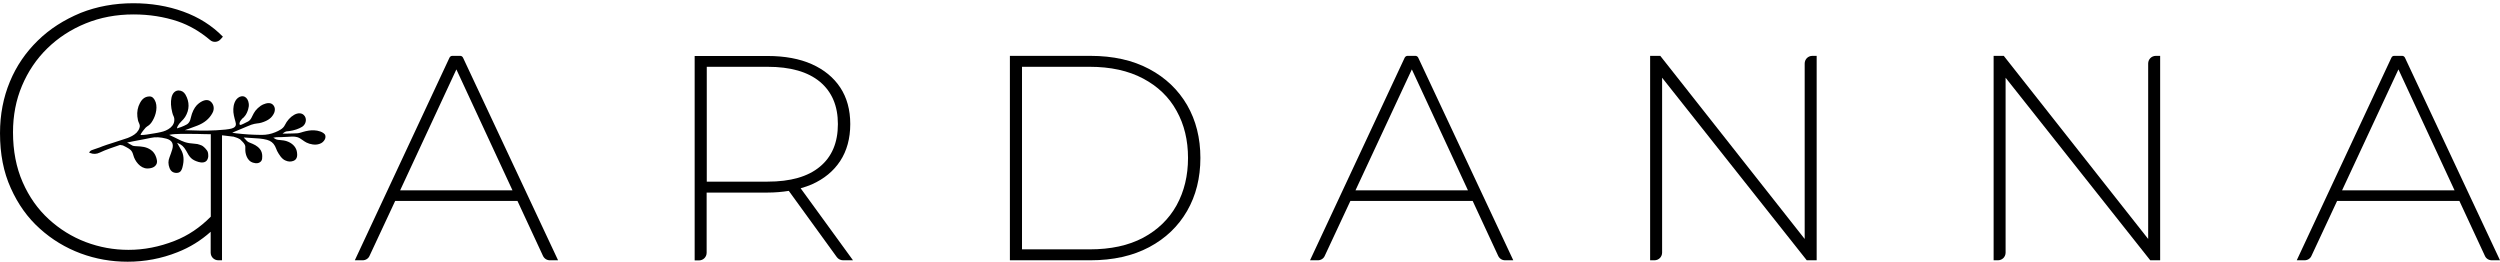
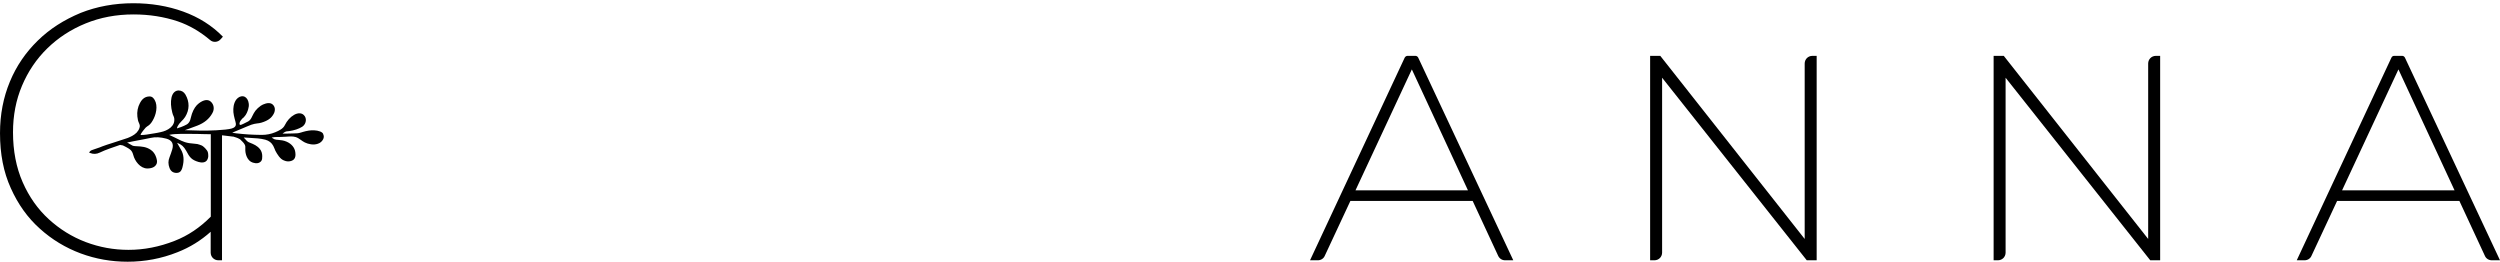
<svg xmlns="http://www.w3.org/2000/svg" version="1.1" id="Layer_1" x="0px" y="0px" viewBox="0 0 1920 201" style="enable-background:new 0 0 1920 201;" xml:space="preserve">
  <g>
-     <path d="M345.2,44.3l-72.7,155.6h6c2.3,0,4.4-1.3,5.3-3.4l19.7-42.2h93.9l19.6,42.2c1,2.1,3,3.4,5.3,3.4h6.3l-73-155.6   c-0.4-0.8-1.2-1.4-2.1-1.4h-6.2C346.4,42.9,345.6,43.5,345.2,44.3z M307.3,146.2l43.2-92.9l43.1,92.9H307.3z" />
-     <path d="M623.5,141.6c9.4-4.2,16.7-10.2,21.8-18c5.1-7.8,7.7-17.3,7.7-28.3c0-11-2.6-20.4-7.7-28.1c-5.1-7.7-12.4-13.7-21.8-17.9   c-9.4-4.2-20.8-6.3-34-6.3h-56v157h3.3c3.3,0,5.9-2.6,5.9-5.9v-46.2h46.7c5.9,0,11.3-0.5,16.4-1.3l36.9,50.9   c1.1,1.5,2.9,2.4,4.8,2.4h7.6l-40.2-55.3C618.1,143.7,620.9,142.7,623.5,141.6z M542.8,139.5V51.3h46.7c17.5,0,30.9,3.8,40.2,11.5   c9.2,7.7,13.8,18.5,13.8,32.5c0,14.2-4.6,25.1-13.8,32.7c-9.2,7.7-22.6,11.5-40.2,11.5H542.8z" />
-     <path d="M882.6,53C870,46.3,855,42.9,837.4,42.9h-61.8v157h61.8c17.5,0,32.6-3.4,45.2-10.1c12.6-6.7,22.3-16,29.1-27.8   c6.8-11.8,10.2-25.4,10.2-40.7c0-15.3-3.4-28.8-10.2-40.6C904.9,69,895.2,59.7,882.6,53z M903.6,157.7   c-5.9,10.6-14.5,18.9-25.7,24.9c-11.3,6-25,8.9-41,8.9h-52V51.3h52c16,0,29.7,3,41,9c11.3,6,19.9,14.2,25.7,24.8   c5.9,10.5,8.8,22.6,8.8,36.2C912.4,134.9,909.5,147,903.6,157.7z" />
    <path d="M1078.8,44.3l-72.7,155.6h6c2.3,0,4.4-1.3,5.3-3.4l19.7-42.2h93.9l19.6,42.2c1,2.1,3,3.4,5.3,3.4h6.3l-73-155.6   c-0.4-0.8-1.2-1.4-2.1-1.4h-6.2C1080.1,42.9,1079.2,43.5,1078.8,44.3z M1041,146.2l43.3-92.9l43.1,92.9H1041z" />
    <path d="M1385.9,183.4L1275.1,42.9h-7.8v157h3.3c3.3,0,5.9-2.6,5.9-5.9V59.7l111.1,140.2h7.6v-157h-3.3c-3.3,0-5.9,2.6-5.9,5.9   V183.4z" />
    <path d="M1649.7,183.4L1538.9,42.9h-7.8v157h3.3c3.3,0,5.9-2.6,5.9-5.9V59.7l111.1,140.2h7.6v-157h-3.3c-3.3,0-5.9,2.6-5.9,5.9   V183.4z" />
    <path d="M1913.7,199.9h6.3l-73-155.6c-0.4-0.8-1.2-1.4-2.1-1.4h-6.2c-0.9,0-1.7,0.5-2.1,1.4l-72.7,155.6h6c2.3,0,4.4-1.3,5.3-3.4   l19.7-42.2h93.9l19.6,42.2C1909.3,198.6,1911.4,199.9,1913.7,199.9z M1798.7,146.2l43.3-92.9l43.1,92.9H1798.7z" />
-     <path d="M241.4,100.1c-2.7-0.2-5.6,0.3-9.1,1.3l-0.2,0.1c-1.6,0.5-3,0.9-4.6,0.9c-0.9,0-1.9,0-2.8,0.1c-1.4,0.1-2.8,0.1-4.2,0.1   c-1.2,0-2.3,0-3.5,0l0.4-0.3c0.6-0.5,1.3-0.9,2-1.2c0.5-0.2,1.1-0.3,1.7-0.3c0.3,0,0.6-0.1,0.9-0.1c4.1-0.6,7.4-1.7,10-3.3   c2.7-1.7,3.8-5.4,2.1-8.1c-2-3.1-5.6-2.6-8.2-1.1c-2.9,1.6-5.5,4.5-7.2,8c-1.3,2.7-4.5,4.2-7.4,5.4c-3.1,1.3-6.6,2-10.1,2   c-0.2,0-0.3,0-0.5,0c-7.5-0.1-12.2-0.4-19.3-1.2c-0.5-0.1-2.1-0.3-2.6-0.4c-0.1,0-0.2-0.1-0.4-0.1l0.4-0.2c0.6-0.3,1.3-0.5,1.9-0.8   l5.5-2.3c2.2-0.9,4.9-2.1,6.8-2.8c1.8-0.6,2.9-0.8,4.4-1c0.5-0.1,1-0.1,1.6-0.2c2-0.3,5.2-1.5,6.9-2.6c1.8-1.2,2.5-1.8,3.8-3.7   c1.5-2.2,1.5-4.1,1.3-5.3c-0.3-1.4-1.1-2.5-2.2-3.2c-2.6-1.6-6.9,0.3-8.5,1.4c-1.7,1.2-3.1,2.5-4.1,3.8c-0.9,1.2-1.7,2.6-2.4,4.1   c-0.9,1.9-1.5,3.1-3.1,4.1c-0.9,0.5-2.1,1.1-3.2,1.6l-0.8,0.4c-0.8,0.4-2,0.9-2.4,0.7c0,0-0.1,0-0.2-0.2c-0.6-1.5,0.6-3.1,1.9-4.5   c0.2-0.3,0.5-0.5,0.8-0.7c0.2-0.2,0.4-0.4,0.6-0.6c1.9-1.9,2.8-4.6,3.2-6c0.4-1.4,0.7-2.9,0.4-4.6c-0.3-2.2-1.4-4.1-2.9-4.9   c-0.9-0.5-2.3-0.8-4.1,0c-3.8,1.8-4.7,6.6-4.8,9.3c-0.2,3.3,0.8,6.7,1.6,9.6c0.6,2.2,0.9,4.3-2.9,5.4c-4.2,1.3-19.2,1.8-24.1,1.6   l-10.8-0.3c-0.4,0-0.7,0-1.1,0l3.4-1.2c2.1-0.8,4.1-1.5,6.2-2.3c5.4-2.1,9.2-5.2,11.6-9.6c1.8-3.1,1.2-6.8-1.3-8.9   c-2.2-1.9-5.4-1.4-9,1.3c-2.3,1.7-4.1,4.4-5.4,8.1c-0.3,0.8-0.5,1.7-0.7,2.5c-0.4,1.6-0.7,3.1-1.7,4.3c-0.4,0.5-0.8,0.9-1.4,1.3   c-0.9,0.6-3.5,1.7-4.6,2.1l-1.9,0.6c-0.1,0-0.3,0.1-0.4,0.2c-0.6,0.2-0.6,0.2-0.7,0.1c-0.1-0.1,0-0.7,0.4-1.5   c0.3-0.6,0.7-1.2,1.2-1.9c0.6-0.7,1.2-1.3,1.8-2c1-1,2-2,2.8-3.3c3.4-5.5,3.5-11.5,0.2-17.2c-1.2-2-3-3.1-5.2-3.1   c-0.1,0-0.3,0-0.4,0c-2.5,0.2-4.4,2.2-5.1,5.5c-0.7,3.3-0.5,7,0.6,11.4c0.1,0.6,0.3,1.2,0.5,1.7c0.1,0.3,0.2,0.6,0.4,0.9   c0.3,0.6,0.5,1.2,0.6,1.8c0.9,6.2-5.1,9.6-10.5,10.7c-1.3,0.2-2,0.4-2.4,0.5c-0.2,0-0.6,0.1-2.3,0.4l-1.9,0.3c-2.8,0.5-5.7,1-8.4,1   c-0.1,0-0.2,0-0.3,0c0-0.2,0.1-0.8,0.6-1.5c0.3-0.5,0.6-0.9,1-1.4l0.7-0.9c0.5-0.6,1-1.3,1.5-1.8c0.5-0.5,1-0.8,1.5-1.2   c0.3-0.2,0.6-0.4,0.9-0.6c1.4-1,2.7-2.8,3.9-5.3c2.4-4.9,3.3-12-0.6-15.9c-1.6-1.6-4.1-1-5.5-0.5c-1.8,0.7-3.3,2.2-4.5,4.5   c-1.7,3.1-2.4,6.8-2,10.4c0.2,2.1,0.6,3.7,1.2,4.9c0.7,1.5,0.9,2.4,0.4,3.9c-0.4,1.3-1.2,2.5-2.2,3.6c-2.1,2.1-4.9,3.3-6.9,4.1   c-1.7,0.6-6.2,2.1-10.7,3.5c-3.7,1.2-7.3,2.3-8.7,2.9l-0.5,0.2c-0.5,0.2-1,0.4-1.5,0.6l-5.5,1.9c-0.7,0.2-1.5,0.5-2.1,1.3l-0.6,0.7   l0.8,0.4c2.4,1,5,0.9,7.4-0.3c2.4-1.2,4.9-2.1,7.3-3l1.1-0.4c2.3-0.8,4.8-1.7,7.2-2.5c0.7,0.1,1.5,0.2,2.2,0.4   c0.5,0.2,1.1,0.5,1.8,0.9c0.5,0.3,0.9,0.5,1.3,0.7c0.9,0.5,1.6,0.9,2.6,1.7c1.3,1.1,1.8,2.5,2.3,4.2c1.1,4.3,5.2,10.2,10.8,10.2   c0.1,0,0.1,0,0.2,0c3.7-0.1,6.1-1.4,7-3.9c0.5-1.5,0-3.2-0.5-4.8c-0.8-2.4-2.2-4.3-4.1-5.6c-3.5-2.4-7-2.6-11-2.8l-0.2,0   c-1-0.1-2-0.1-2.9-0.5c-0.5-0.2-0.9-0.5-1.4-0.8c-0.4-0.2-0.8-0.5-1.2-0.7l-0.3-0.2c-0.4-0.2-0.8-0.4-1.2-0.6c0,0,0,0,0,0   c3-0.7,6-1.2,9-1.8c3-0.6,6.2-1.1,9.2-1.8c3.6-0.8,7.4-0.6,12,0.6c2.1,0.6,3.5,1.5,4.3,2.9c0.8,1.4,0.8,3.2,0.2,5.3   c-0.6,2.1-1.4,4.2-2.1,6.1c-1.1,2.7-1.1,5.3,0,8.2c1,2.6,2.8,3.8,5.4,3.8c0.1,0,0.1,0,0.2,0c3.2-0.1,3.9-2.8,4.3-4.2   c1.5-5.6,1.1-10.1-1.3-14c-0.6-0.9-1.1-1.9-1.6-2.8l-0.9-1.6c0-0.1-0.1-0.2-0.2-0.3c0,0-0.1-0.1-0.1-0.2l0,0c0.3,0.1,0.7,0.2,1,0.4   c1.2,0.5,2.3,1.2,3.2,2c1,0.9,1.9,2.1,2.8,3.7c2.6,5,4.1,7,9.5,8.6c2.3,0.7,5.4,0.7,6.7-1.7c1-1.8,0.8-3.3,0.6-5.1   c-0.2-1.5-1.2-2.6-2.1-3.6l-0.3-0.3c-0.5-0.5-1-1-1.7-1.5c-0.5-0.4-1.1-0.6-1.7-0.8l-0.5-0.2c-1.2-0.5-2.4-0.7-4-0.8   c-6.5-0.4-8.9-1.6-13.1-3.7c-1.5-0.7-3.1-1.6-5.2-2.5l-0.4-0.2c-0.3-0.1-0.6-0.2-0.8-0.4c0.3-0.1,0.6-0.1,0.9-0.2   c1-0.2,2-0.3,3.4-0.4c3.2-0.2,6.3-0.2,9-0.2c4.1,0.1,5.1,0,9.2,0.1c0.9,0,2.2,0,3.7,0.1c1.7,0,3.7,0.1,5.7,0.1v63.3   c-8.2,8.3-17.5,14.6-27.8,18.6c-11.7,4.6-23.5,6.9-35.4,6.9c-11.4,0-22.3-2-32.9-6c-10.5-4-20-9.9-28.4-17.6   c-8.4-7.7-15.1-17.2-20-28.4c-4.9-11.2-7.4-24-7.4-38.3c0-12.9,2.3-24.8,6.9-35.7c4.6-10.9,11-20.5,19.4-28.7   c8.4-8.2,18.2-14.6,29.5-19.2c11.3-4.6,23.5-6.9,36.8-6.9c12.1,0,23.4,1.8,33.9,5.3c8.8,3,17.1,7.8,24.9,14.4   c2.4,2.1,6.1,1.7,8.1-0.7l1.7-1.9c-8.4-8.6-18.6-15-30.5-19.3c-11.9-4.3-24.7-6.4-38.3-6.4c-14.5,0-28,2.5-40.4,7.4   C49,15.3,38.2,22.2,29,31.2c-9.2,9-16.4,19.4-21.4,31.5c-5,12-7.6,25.2-7.6,39.6c0,15.9,2.7,29.9,8.3,42.2   c5.5,12.3,12.9,22.7,22.3,31.1c9.3,8.4,19.8,14.7,31.3,19c11.6,4.3,23.6,6.4,36.1,6.4c13.2,0,26-2.4,38.3-7.3   c9.5-3.7,18-9,25.5-15.7v16c0,3.3,2.6,5.9,5.9,5.9h2.8l0-96c0,0,0,0,0,0c3.5,0.4,6,0.7,8.3,1l0.4,0c0.3,0.1,0.6,0.2,0.9,0.3   c0.9,0.3,1.7,0.5,2.6,0.9c0.6,0.3,1.2,0.6,1.7,0.9c0.4,0.3,0.7,0.7,1.1,1.1c0.3,0.3,0.5,0.6,0.8,0.8c0.6,0.6,1,1.1,1.5,1.9   c0.7,1.1,0.7,2.3,0.6,3.6c-0.2,3.6,1.4,9.2,5.8,10.5c2.8,0.9,5,0.5,6.4-1.2c0.8-1,0.8-2.5,0.8-3.8c0-2-0.6-3.9-1.7-5.3   c-2.1-2.7-4.8-3.8-7.8-5c-0.7-0.3-1.5-0.6-2-1.1c-0.3-0.3-0.6-0.6-0.9-0.9c-0.2-0.3-0.5-0.5-0.7-0.8l-0.2-0.2   c-0.3-0.3-0.7-0.6-0.9-1l1.3,0.1c0,0,0,0,0,0l0,0l0.5,0c0.4,0,0.8,0.1,1.3,0.1c1,0.1,2.1,0.1,3.1,0.2c3.9,0.2,8,0.4,11.7,1.4   c2.8,0.8,4.8,2.3,6.1,4.8c0.3,0.6,0.6,1.3,0.9,2c0.2,0.6,0.5,1.1,0.7,1.7c0.7,1.4,1.6,2.8,2.7,4.3c1.2,1.5,2.3,2.5,3.8,3.1   c2.2,1,4.2,1,6.2,0.2c3.2-1.3,2.8-4.9,2.6-6.4c-0.4-3.5-2.8-6.5-6.7-8.2c-2.2-1-4.5-1.2-6.7-1.4l-1.2-0.1c-1-0.1-2-0.5-2.9-1.2   c-0.3-0.2-0.5-0.4-0.7-0.5c0,0,0,0,0.1,0l0.2,0c0.6-0.1,1.2-0.2,2-0.3c0.8-0.1,1.6-0.1,2.4-0.1c0.5,0,1.1,0,1.6,0l4.6-0.2   c0.5,0,1,0,1.5-0.1c2.9-0.2,5.4-0.3,8,1.2c0.7,0.4,1.4,0.9,2.1,1.4c0.9,0.7,1.9,1.3,3,1.9c2.6,1.3,6.7,2.2,10,1   c1.9-0.6,3.3-1.9,4.1-3.5c0.6-1.2,0.6-2.6,0.1-3.6C248.1,101.3,244.3,100.2,241.4,100.1z" />
+     <path d="M241.4,100.1c-2.7-0.2-5.6,0.3-9.1,1.3l-0.2,0.1c-1.6,0.5-3,0.9-4.6,0.9c-0.9,0-1.9,0-2.8,0.1c-1.4,0.1-2.8,0.1-4.2,0.1   c-1.2,0-2.3,0-3.5,0l0.4-0.3c0.6-0.5,1.3-0.9,2-1.2c0.5-0.2,1.1-0.3,1.7-0.3c0.3,0,0.6-0.1,0.9-0.1c4.1-0.6,7.4-1.7,10-3.3   c2.7-1.7,3.8-5.4,2.1-8.1c-2-3.1-5.6-2.6-8.2-1.1c-2.9,1.6-5.5,4.5-7.2,8c-1.3,2.7-4.5,4.2-7.4,5.4c-3.1,1.3-6.6,2-10.1,2   c-0.2,0-0.3,0-0.5,0c-7.5-0.1-12.2-0.4-19.3-1.2c-0.5-0.1-2.1-0.3-2.6-0.4c-0.1,0-0.2-0.1-0.4-0.1l0.4-0.2c0.6-0.3,1.3-0.5,1.9-0.8   l5.5-2.3c2.2-0.9,4.9-2.1,6.8-2.8c1.8-0.6,2.9-0.8,4.4-1c0.5-0.1,1-0.1,1.6-0.2c2-0.3,5.2-1.5,6.9-2.6c1.8-1.2,2.5-1.8,3.8-3.7   c1.5-2.2,1.5-4.1,1.3-5.3c-0.3-1.4-1.1-2.5-2.2-3.2c-2.6-1.6-6.9,0.3-8.5,1.4c-1.7,1.2-3.1,2.5-4.1,3.8c-0.9,1.2-1.7,2.6-2.4,4.1   c-0.9,1.9-1.5,3.1-3.1,4.1c-0.9,0.5-2.1,1.1-3.2,1.6l-0.8,0.4c-0.8,0.4-2,0.9-2.4,0.7c0,0-0.1,0-0.2-0.2c-0.6-1.5,0.6-3.1,1.9-4.5   c0.2-0.3,0.5-0.5,0.8-0.7c0.2-0.2,0.4-0.4,0.6-0.6c1.9-1.9,2.8-4.6,3.2-6c0.4-1.4,0.7-2.9,0.4-4.6c-0.3-2.2-1.4-4.1-2.9-4.9   c-0.9-0.5-2.3-0.8-4.1,0c-3.8,1.8-4.7,6.6-4.8,9.3c-0.2,3.3,0.8,6.7,1.6,9.6c0.6,2.2,0.9,4.3-2.9,5.4c-4.2,1.3-19.2,1.8-24.1,1.6   l-10.8-0.3c-0.4,0-0.7,0-1.1,0l3.4-1.2c2.1-0.8,4.1-1.5,6.2-2.3c5.4-2.1,9.2-5.2,11.6-9.6c1.8-3.1,1.2-6.8-1.3-8.9   c-2.2-1.9-5.4-1.4-9,1.3c-2.3,1.7-4.1,4.4-5.4,8.1c-0.3,0.8-0.5,1.7-0.7,2.5c-0.4,1.6-0.7,3.1-1.7,4.3c-0.4,0.5-0.8,0.9-1.4,1.3   c-0.9,0.6-3.5,1.7-4.6,2.1l-1.9,0.6c-0.1,0-0.3,0.1-0.4,0.2c-0.6,0.2-0.6,0.2-0.7,0.1c-0.1-0.1,0-0.7,0.4-1.5   c0.3-0.6,0.7-1.2,1.2-1.9c0.6-0.7,1.2-1.3,1.8-2c1-1,2-2,2.8-3.3c3.4-5.5,3.5-11.5,0.2-17.2c-1.2-2-3-3.1-5.2-3.1   c-0.1,0-0.3,0-0.4,0c-2.5,0.2-4.4,2.2-5.1,5.5c-0.7,3.3-0.5,7,0.6,11.4c0.1,0.6,0.3,1.2,0.5,1.7c0.1,0.3,0.2,0.6,0.4,0.9   c0.3,0.6,0.5,1.2,0.6,1.8c0.9,6.2-5.1,9.6-10.5,10.7c-1.3,0.2-2,0.4-2.4,0.5c-0.2,0-0.6,0.1-2.3,0.4l-1.9,0.3c-2.8,0.5-5.7,1-8.4,1   c-0.1,0-0.2,0-0.3,0c0-0.2,0.1-0.8,0.6-1.5c0.3-0.5,0.6-0.9,1-1.4l0.7-0.9c0.5-0.6,1-1.3,1.5-1.8c0.5-0.5,1-0.8,1.5-1.2   c0.3-0.2,0.6-0.4,0.9-0.6c1.4-1,2.7-2.8,3.9-5.3c2.4-4.9,3.3-12-0.6-15.9c-1.6-1.6-4.1-1-5.5-0.5c-1.8,0.7-3.3,2.2-4.5,4.5   c-1.7,3.1-2.4,6.8-2,10.4c0.2,2.1,0.6,3.7,1.2,4.9c0.7,1.5,0.9,2.4,0.4,3.9c-0.4,1.3-1.2,2.5-2.2,3.6c-2.1,2.1-4.9,3.3-6.9,4.1   c-1.7,0.6-6.2,2.1-10.7,3.5c-3.7,1.2-7.3,2.3-8.7,2.9l-0.5,0.2c-0.5,0.2-1,0.4-1.5,0.6l-5.5,1.9c-0.7,0.2-1.5,0.5-2.1,1.3l-0.6,0.7   l0.8,0.4c2.4,1,5,0.9,7.4-0.3c2.4-1.2,4.9-2.1,7.3-3l1.1-0.4c2.3-0.8,4.8-1.7,7.2-2.5c0.7,0.1,1.5,0.2,2.2,0.4   c0.5,0.2,1.1,0.5,1.8,0.9c0.5,0.3,0.9,0.5,1.3,0.7c0.9,0.5,1.6,0.9,2.6,1.7c1.3,1.1,1.8,2.5,2.3,4.2c1.1,4.3,5.2,10.2,10.8,10.2   c0.1,0,0.1,0,0.2,0c3.7-0.1,6.1-1.4,7-3.9c0.5-1.5,0-3.2-0.5-4.8c-0.8-2.4-2.2-4.3-4.1-5.6c-3.5-2.4-7-2.6-11-2.8l-0.2,0   c-1-0.1-2-0.1-2.9-0.5c-0.5-0.2-0.9-0.5-1.4-0.8c-0.4-0.2-0.8-0.5-1.2-0.7l-0.3-0.2c-0.4-0.2-0.8-0.4-1.2-0.6c0,0,0,0,0,0   c3-0.7,6-1.2,9-1.8c3-0.6,6.2-1.1,9.2-1.8c3.6-0.8,7.4-0.6,12,0.6c2.1,0.6,3.5,1.5,4.3,2.9c0.8,1.4,0.8,3.2,0.2,5.3   c-0.6,2.1-1.4,4.2-2.1,6.1c-1.1,2.7-1.1,5.3,0,8.2c1,2.6,2.8,3.8,5.4,3.8c0.1,0,0.1,0,0.2,0c3.2-0.1,3.9-2.8,4.3-4.2   c1.5-5.6,1.1-10.1-1.3-14c-0.6-0.9-1.1-1.9-1.6-2.8l-0.9-1.6c0-0.1-0.1-0.2-0.2-0.3c0,0-0.1-0.1-0.1-0.2l0,0c0.3,0.1,0.7,0.2,1,0.4   c1.2,0.5,2.3,1.2,3.2,2c1,0.9,1.9,2.1,2.8,3.7c2.6,5,4.1,7,9.5,8.6c2.3,0.7,5.4,0.7,6.7-1.7c1-1.8,0.8-3.3,0.6-5.1   c-0.2-1.5-1.2-2.6-2.1-3.6l-0.3-0.3c-0.5-0.5-1-1-1.7-1.5c-0.5-0.4-1.1-0.6-1.7-0.8l-0.5-0.2c-1.2-0.5-2.4-0.7-4-0.8   c-6.5-0.4-8.9-1.6-13.1-3.7c-1.5-0.7-3.1-1.6-5.2-2.5l-0.4-0.2c-0.3-0.1-0.6-0.2-0.8-0.4c0.3-0.1,0.6-0.1,0.9-0.2   c1-0.2,2-0.3,3.4-0.4c3.2-0.2,6.3-0.2,9-0.2c4.1,0.1,5.1,0,9.2,0.1c0.9,0,2.2,0,3.7,0.1c1.7,0,3.7,0.1,5.7,0.1v63.3   c-8.2,8.3-17.5,14.6-27.8,18.6c-11.7,4.6-23.5,6.9-35.4,6.9c-11.4,0-22.3-2-32.9-6c-10.5-4-20-9.9-28.4-17.6   c-8.4-7.7-15.1-17.2-20-28.4c-4.9-11.2-7.4-24-7.4-38.3c0-12.9,2.3-24.8,6.9-35.7c4.6-10.9,11-20.5,19.4-28.7   c8.4-8.2,18.2-14.6,29.5-19.2c11.3-4.6,23.5-6.9,36.8-6.9c12.1,0,23.4,1.8,33.9,5.3c8.8,3,17.1,7.8,24.9,14.4   c2.4,2.1,6.1,1.7,8.1-0.7l1.7-1.9c-8.4-8.6-18.6-15-30.5-19.3c-11.9-4.3-24.7-6.4-38.3-6.4c-14.5,0-28,2.5-40.4,7.4   C49,15.3,38.2,22.2,29,31.2c-9.2,9-16.4,19.4-21.4,31.5c-5,12-7.6,25.2-7.6,39.6c0,15.9,2.7,29.9,8.3,42.2   c5.5,12.3,12.9,22.7,22.3,31.1c9.3,8.4,19.8,14.7,31.3,19c11.6,4.3,23.6,6.4,36.1,6.4c13.2,0,26-2.4,38.3-7.3   c9.5-3.7,18-9,25.5-15.7v16c0,3.3,2.6,5.9,5.9,5.9h2.8l0-96c0,0,0,0,0,0c3.5,0.4,6,0.7,8.3,1l0.4,0c0.3,0.1,0.6,0.2,0.9,0.3   c0.9,0.3,1.7,0.5,2.6,0.9c0.6,0.3,1.2,0.6,1.7,0.9c0.4,0.3,0.7,0.7,1.1,1.1c0.3,0.3,0.5,0.6,0.8,0.8c0.6,0.6,1,1.1,1.5,1.9   c0.7,1.1,0.7,2.3,0.6,3.6c-0.2,3.6,1.4,9.2,5.8,10.5c2.8,0.9,5,0.5,6.4-1.2c0.8-1,0.8-2.5,0.8-3.8c0-2-0.6-3.9-1.7-5.3   c-2.1-2.7-4.8-3.8-7.8-5c-0.7-0.3-1.5-0.6-2-1.1c-0.3-0.3-0.6-0.6-0.9-0.9c-0.2-0.3-0.5-0.5-0.7-0.8l-0.2-0.2   c-0.3-0.3-0.7-0.6-0.9-1l1.3,0.1c0,0,0,0,0,0l0,0l0.5,0c1,0.1,2.1,0.1,3.1,0.2c3.9,0.2,8,0.4,11.7,1.4   c2.8,0.8,4.8,2.3,6.1,4.8c0.3,0.6,0.6,1.3,0.9,2c0.2,0.6,0.5,1.1,0.7,1.7c0.7,1.4,1.6,2.8,2.7,4.3c1.2,1.5,2.3,2.5,3.8,3.1   c2.2,1,4.2,1,6.2,0.2c3.2-1.3,2.8-4.9,2.6-6.4c-0.4-3.5-2.8-6.5-6.7-8.2c-2.2-1-4.5-1.2-6.7-1.4l-1.2-0.1c-1-0.1-2-0.5-2.9-1.2   c-0.3-0.2-0.5-0.4-0.7-0.5c0,0,0,0,0.1,0l0.2,0c0.6-0.1,1.2-0.2,2-0.3c0.8-0.1,1.6-0.1,2.4-0.1c0.5,0,1.1,0,1.6,0l4.6-0.2   c0.5,0,1,0,1.5-0.1c2.9-0.2,5.4-0.3,8,1.2c0.7,0.4,1.4,0.9,2.1,1.4c0.9,0.7,1.9,1.3,3,1.9c2.6,1.3,6.7,2.2,10,1   c1.9-0.6,3.3-1.9,4.1-3.5c0.6-1.2,0.6-2.6,0.1-3.6C248.1,101.3,244.3,100.2,241.4,100.1z" />
  </g>
</svg>